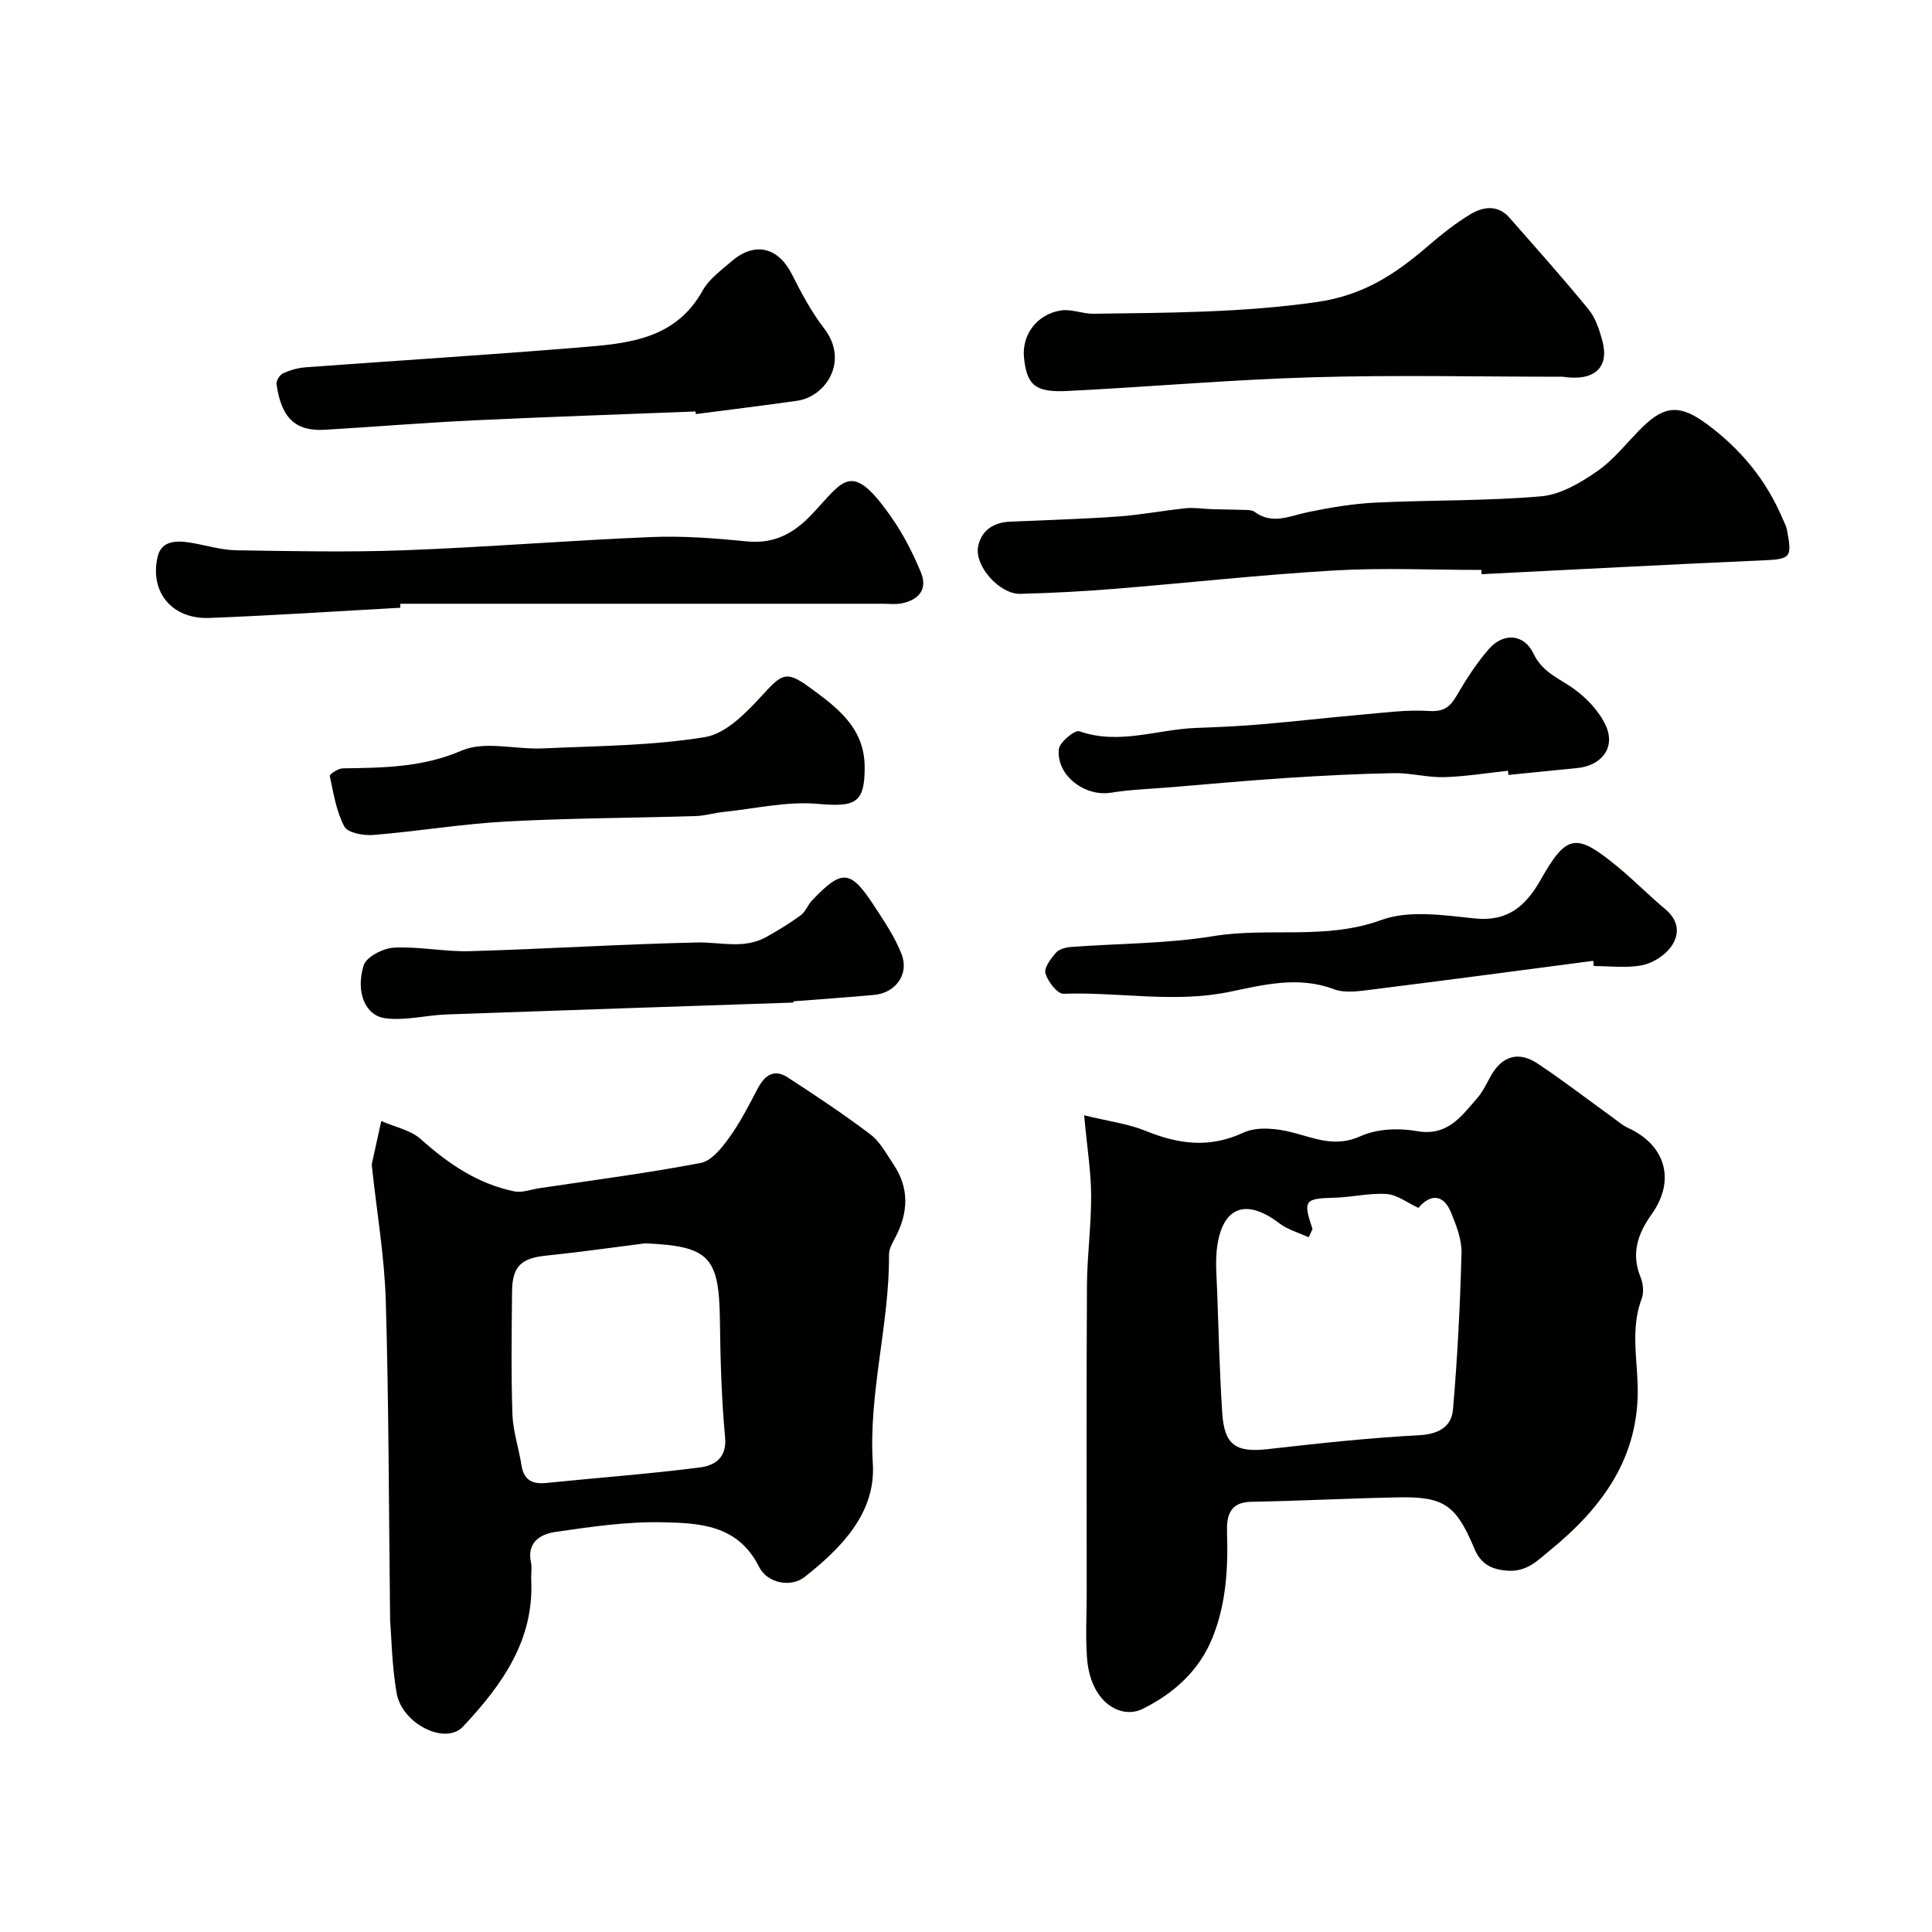
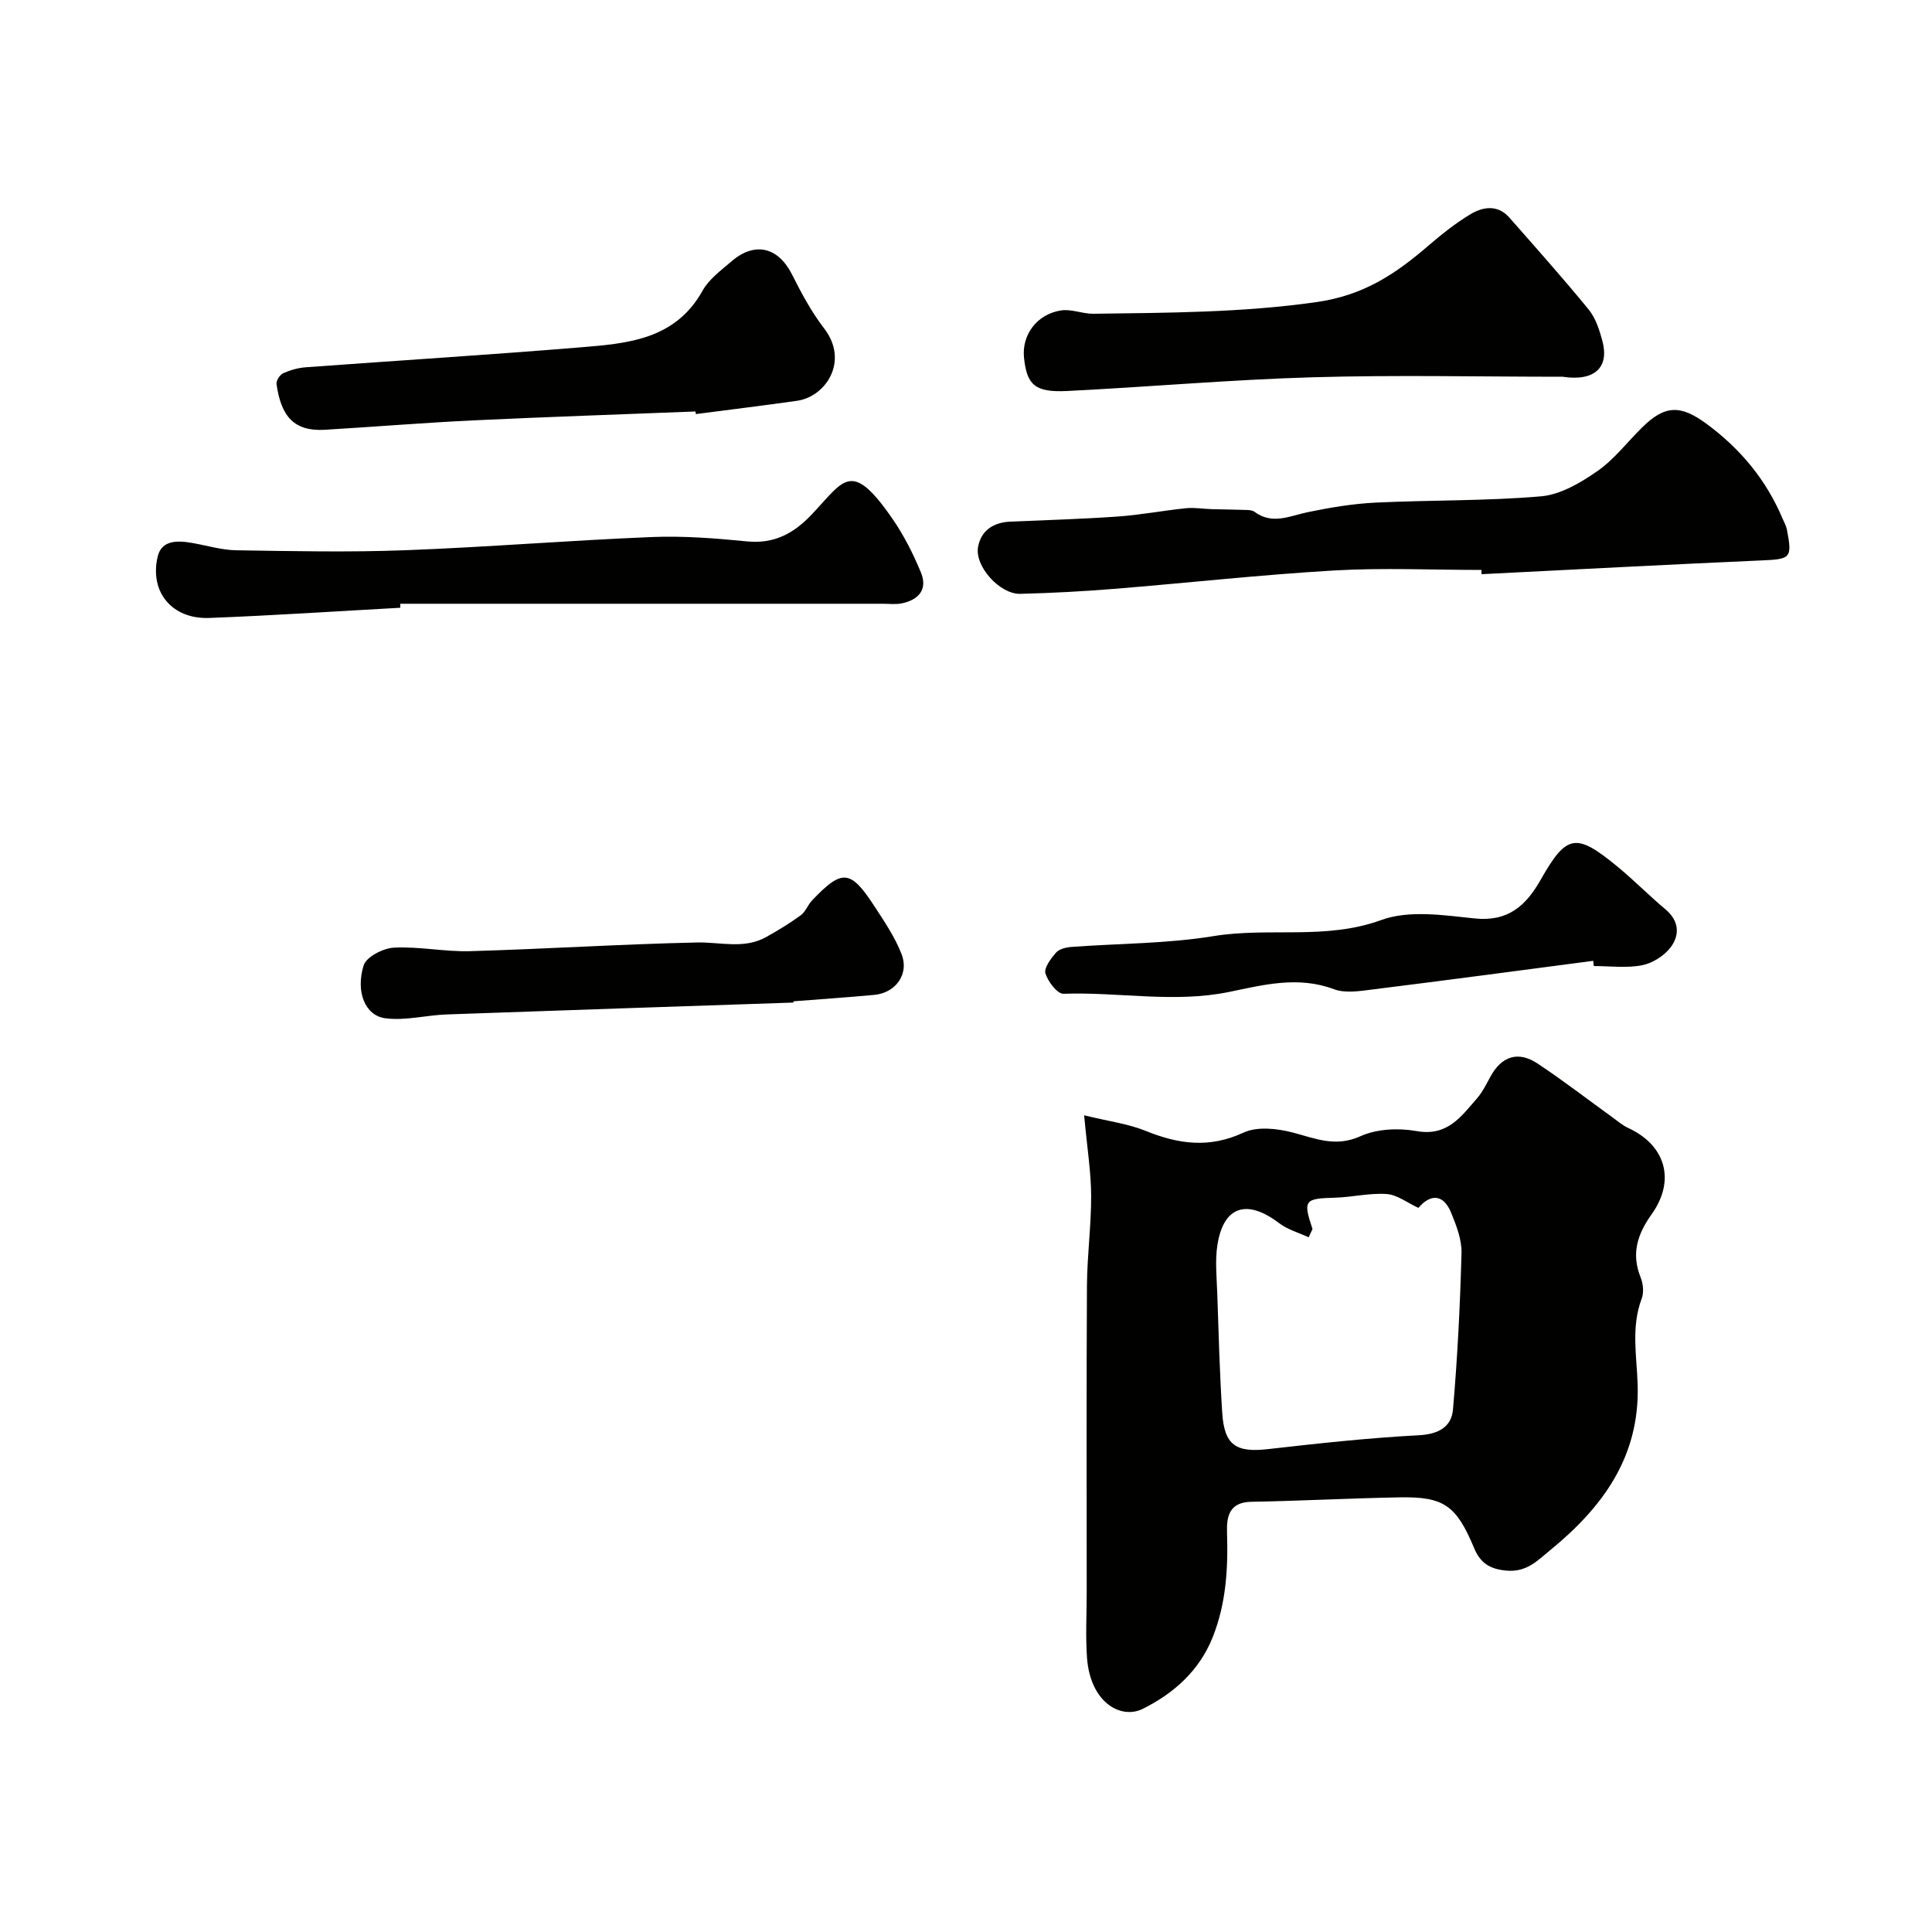
<svg xmlns="http://www.w3.org/2000/svg" enable-background="new 0 0 400 400" viewBox="0 0 400 400">
  <g fill="#010100">
    <path d="m224.46 230.91c5.13 1.26 9.13 1.76 12.73 3.22 6.8 2.77 13.19 3.65 20.25.37 2.84-1.32 6.99-.87 10.22-.02 4.71 1.23 8.83 3.1 14.01.76 3.38-1.53 7.89-1.73 11.63-1.06 6.39 1.14 9.22-3.02 12.51-6.79 1.16-1.33 1.95-3 2.81-4.56 2.29-4.15 5.7-5.3 9.71-2.64 5.3 3.51 10.35 7.42 15.51 11.14 1.06.76 2.06 1.65 3.23 2.19 7.76 3.55 9.92 10.83 4.87 17.9-2.94 4.13-4.24 8.14-2.27 13.04.53 1.31.71 3.13.23 4.4-2.24 5.9-1.02 11.92-.84 17.86.45 14.96-7.3 25.4-18.15 34.26-2.6 2.12-4.8 4.56-9 4.2-3.58-.31-5.47-1.68-6.71-4.67-3.67-8.78-6.21-10.66-15.35-10.5-10.27.18-20.53.74-30.8.92-4.54.08-5.11 3.04-5.01 6.31.24 7.46-.17 14.76-2.99 21.79-2.79 6.95-8.12 11.62-14.46 14.77-4.53 2.25-10.88-1.32-11.54-10.61-.32-4.48-.06-8.99-.06-13.49 0-21.16-.07-42.33.05-63.49.04-6.22.89-12.44.87-18.65-.02-4.9-.82-9.81-1.45-16.65zm47.28 23.55c-.26.57-.53 1.14-.79 1.71-2.04-.95-4.33-1.57-6.08-2.9-6.7-5.1-11.55-3.59-12.82 4.49-.51 3.26-.14 6.68-.03 10.03.28 8.25.5 16.51 1.03 24.74.44 6.72 2.86 8.25 9.51 7.49 10.39-1.18 20.79-2.32 31.22-2.87 4.06-.21 6.73-1.75 7.04-5.3.94-10.78 1.48-21.61 1.77-32.43.07-2.79-1.08-5.74-2.18-8.41-1.58-3.8-4.24-3.87-6.75-.93-2.28-1.05-4.36-2.71-6.56-2.87-3.54-.25-7.14.66-10.73.76-6.3.17-6.62.51-4.63 6.49z" />
-     <path d="m80.77 335.59c-.28-23.96-.27-45.13-.9-66.28-.27-9.17-1.85-18.31-2.83-27.46-.04-.33-.1-.68-.03-1 .63-2.92 1.29-5.83 1.93-8.75 2.77 1.22 6.06 1.85 8.2 3.76 5.69 5.1 11.79 9.25 19.34 10.8 1.63.33 3.48-.4 5.22-.66 11.13-1.67 22.31-3.11 33.36-5.22 2.25-.43 4.39-3.12 5.92-5.25 2.28-3.16 4.08-6.7 5.9-10.17 1.44-2.75 3.4-4.12 6.2-2.3 5.81 3.78 11.6 7.62 17.12 11.8 2.01 1.52 3.31 4.02 4.77 6.19 3.31 4.9 3.11 9.95.44 15.07-.6 1.15-1.36 2.42-1.35 3.64.09 14.51-4.27 28.6-3.35 43.3.64 10.2-6.58 17.49-14.1 23.42-2.89 2.28-7.76 1.31-9.46-2.09-4.38-8.75-12.39-9.07-20.1-9.22-7.34-.15-14.75.94-22.05 2-3.03.44-5.99 2.08-5.06 6.34.24 1.11-.02 2.33.04 3.49.65 12.64-6.12 21.94-14.13 30.49-3.64 3.88-12.62-.56-13.74-6.98-.99-5.81-1.07-11.78-1.34-14.92zm52.81-78.17c-6.82.86-13.64 1.84-20.48 2.54-5.12.52-7.02 2.17-7.08 7.31-.09 8.51-.21 17.02.07 25.52.12 3.53 1.32 7.01 1.87 10.54.48 3.09 2.2 4 5.15 3.7 10.6-1.08 21.23-1.86 31.79-3.21 2.92-.37 5.63-1.86 5.22-6.25-.75-8.05-.97-16.16-1.07-24.25-.17-13.15-2.22-15.32-15.47-15.9z" />
    <path d="m306.71 118c-10.16 0-20.36-.48-30.49.11-15.25.89-30.46 2.59-45.69 3.82-6.42.52-12.86.85-19.29 1.02-4.23.11-9.49-5.71-8.74-9.74.64-3.4 3.18-5.05 6.65-5.21 7.43-.33 14.88-.53 22.29-1.06 4.72-.33 9.4-1.24 14.12-1.72 1.77-.18 3.58.15 5.38.2 2.37.07 4.74.07 7.1.16.57.02 1.26.06 1.69.38 3.69 2.74 7.28.86 11.02.08 4.62-.96 9.34-1.75 14.04-1.98 11.42-.55 22.89-.32 34.26-1.3 4.03-.35 8.18-2.8 11.65-5.21 3.5-2.43 6.2-6.01 9.28-9.05 4.75-4.7 8-4.69 13.36-.74 7.02 5.18 12.34 11.6 15.73 19.63.31.74.74 1.47.89 2.25 1.14 5.95.78 6.13-5.26 6.39-19.32.85-38.64 1.88-57.96 2.85-.01-.29-.02-.58-.03-.88z" />
    <path d="m323.51 78c-17.24 0-34.49-.39-51.72.11-16.96.49-33.88 2-50.83 2.84-6.68.33-8.36-1.24-8.95-6.89-.49-4.7 2.65-9.02 7.67-9.79 2.15-.33 4.48.72 6.72.69 15.4-.21 30.72-.22 46.14-2.41 9.72-1.38 16.3-5.77 23.02-11.54 2.82-2.42 5.75-4.78 8.92-6.68 2.59-1.54 5.62-2 8.02.72 5.53 6.3 11.12 12.55 16.42 19.04 1.45 1.78 2.24 4.26 2.85 6.55 1.43 5.41-1.59 8.37-8.26 7.36z" />
    <path d="m82.88 125.83c-13.19.72-26.37 1.61-39.57 2.11-7.65.29-12.39-5.33-10.67-12.69.82-3.51 4.2-3.36 7.2-2.83 3.03.53 6.05 1.46 9.09 1.51 11.66.18 23.33.43 34.97-.01 17.01-.64 34-2.04 51.01-2.73 6.57-.27 13.2.25 19.75.9 5.68.56 9.72-1.68 13.45-5.63 6.67-7.05 8.11-11.41 16.65.93 2.38 3.44 4.31 7.27 5.91 11.14 1.44 3.48-.47 5.68-3.97 6.39-1.28.26-2.66.08-3.99.08-20.68 0-41.37 0-62.05 0-12.59 0-25.19 0-37.78 0 .01.28.01.55 0 .83z" />
    <path d="m143.99 85.19c-15.37.61-30.74 1.12-46.1 1.85-10.21.49-20.4 1.33-30.61 1.94-6.38.38-9.08-2.74-10.03-9.46-.1-.7.69-1.93 1.37-2.24 1.46-.66 3.09-1.12 4.69-1.24 18.89-1.39 37.79-2.56 56.66-4.11 9.8-.8 19.79-1.52 25.49-11.75 1.32-2.38 3.8-4.18 5.94-6.03 4.86-4.21 9.71-3.01 12.58 2.68 1.94 3.86 4.01 7.74 6.63 11.14 5.27 6.83.34 14.16-5.59 15.01-6.97.99-13.97 1.84-20.95 2.75-.02-.18-.05-.36-.08-.54z" />
-     <path d="m179.02 158.76c.04 7.57-1.93 8.36-9.69 7.67-6.41-.56-13.01 1-19.52 1.67-1.94.2-3.85.8-5.78.86-13.1.4-26.22.42-39.3 1.13-9.16.5-18.26 2.03-27.41 2.78-2.03.17-5.32-.42-6.02-1.73-1.68-3.15-2.26-6.92-3.02-10.49-.07-.35 1.73-1.56 2.67-1.57 8.37-.13 16.47-.16 24.64-3.68 4.78-2.06 11.18-.19 16.84-.45 11.2-.52 22.52-.54 33.53-2.34 4.36-.71 8.59-5.09 11.89-8.7 3.99-4.36 4.91-5.13 9.59-1.72 5.74 4.18 11.54 8.39 11.58 16.57z" />
    <path d="m329.86 198.93c-15.26 2-30.51 4.04-45.77 5.94-2.62.33-5.6.81-7.93-.07-7.37-2.77-14.58-.9-21.58.55-11.51 2.38-22.95-.01-34.4.4-1.26.04-3.22-2.52-3.73-4.21-.34-1.14 1.11-3.06 2.16-4.28.65-.75 2.03-1.12 3.12-1.2 9.85-.74 19.82-.66 29.53-2.25 11.5-1.88 23.22.87 34.72-3.33 5.74-2.1 12.9-1 19.32-.33 6.96.73 10.65-2.66 13.7-8.04 5.35-9.43 7.29-9.75 15.85-2.71 3.43 2.82 6.56 6.02 9.97 8.87 2.85 2.39 2.98 5.32 1.07 7.86-1.34 1.77-3.77 3.3-5.95 3.72-3.21.62-6.63.16-9.96.16-.03-.37-.08-.73-.12-1.08z" />
-     <path d="m312.21 159.58c-4.42.47-8.83 1.2-13.25 1.32-3.42.1-6.86-.89-10.28-.83-7.44.13-14.88.52-22.31 1-8.04.52-16.06 1.27-24.09 1.93-4.09.34-8.22.46-12.26 1.12-5.41.88-11.34-3.57-10.8-9 .14-1.45 3.32-4.05 4.25-3.72 8.23 2.89 16.14-.4 24.16-.69 4.47-.16 8.95-.36 13.41-.74 6.86-.58 13.71-1.38 20.57-1.98 4.75-.41 9.54-1.09 14.27-.79 3.05.19 4.33-.82 5.71-3.18 1.96-3.37 4.1-6.7 6.65-9.63 3.01-3.46 7.27-3.2 9.25.93 1.84 3.85 5.15 5.04 8.17 7.16 2.76 1.94 5.43 4.74 6.81 7.77 2.06 4.52-.87 8.27-5.93 8.77-4.74.47-9.49.94-14.23 1.42-.05-.3-.08-.58-.1-.86z" />
    <path d="m164.26 207.57c-23.93.81-47.86 1.6-71.79 2.46-4.27.15-8.62 1.35-12.76.78-4.1-.57-6.11-5.42-4.43-10.92.54-1.77 4.04-3.58 6.28-3.69 5.23-.27 10.52.88 15.76.73 15.68-.45 31.35-1.46 47.03-1.8 4.82-.1 9.71 1.43 14.28-1.13 2.46-1.37 4.88-2.84 7.15-4.5 1-.73 1.47-2.15 2.35-3.08 6.19-6.51 7.94-6.4 12.81 1.06 2.12 3.24 4.35 6.52 5.73 10.09 1.6 4.13-1.25 8-5.66 8.41-5.57.52-11.15.89-16.73 1.33-.01.08-.02.17-.02.26z" />
  </g>
</svg>